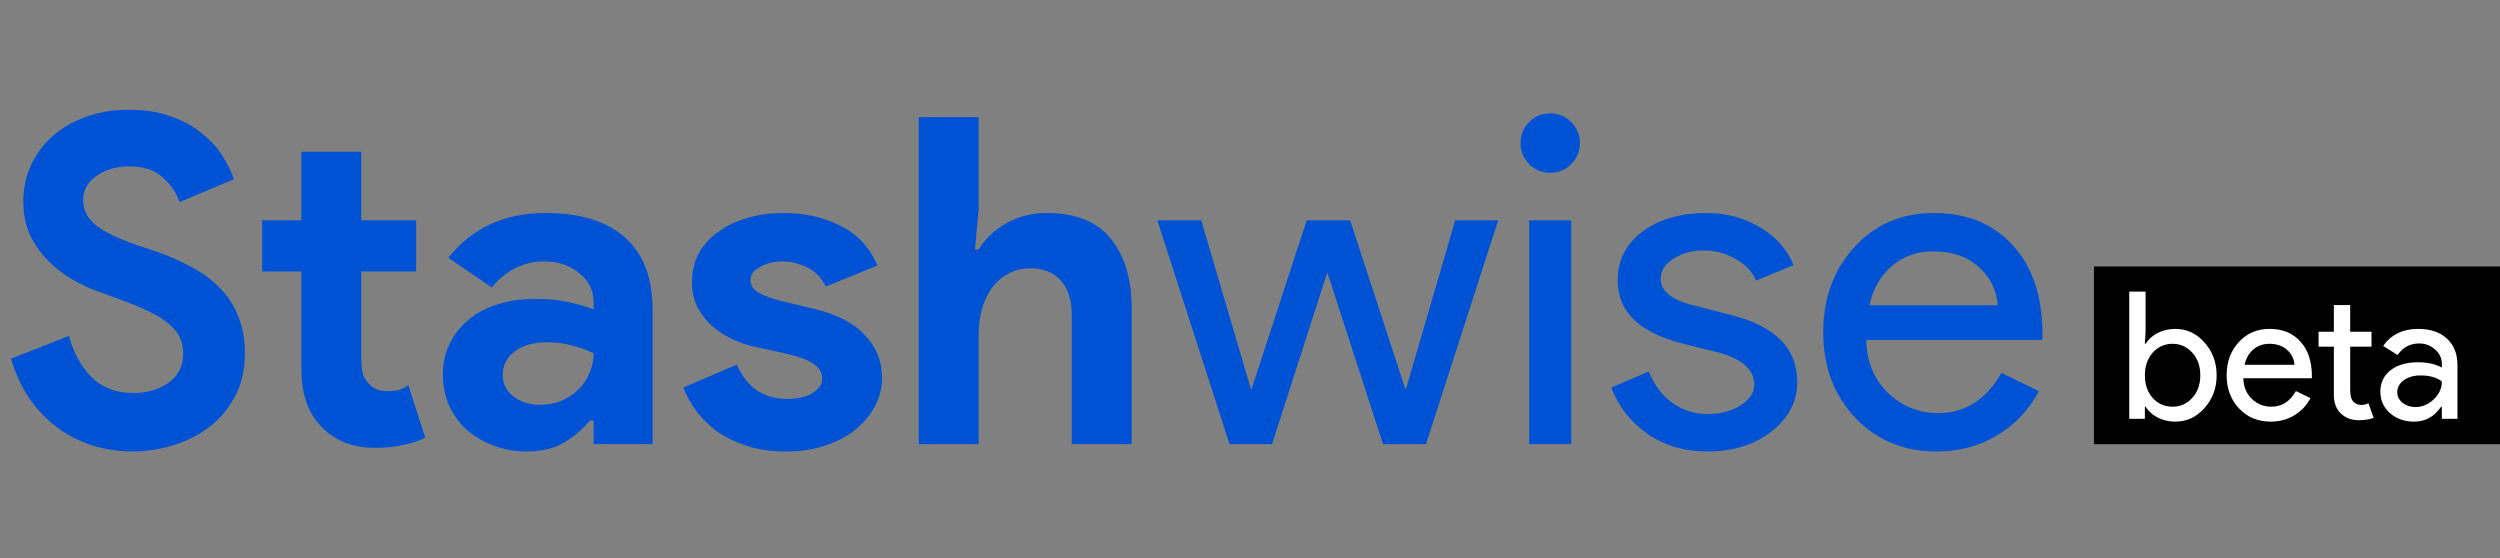
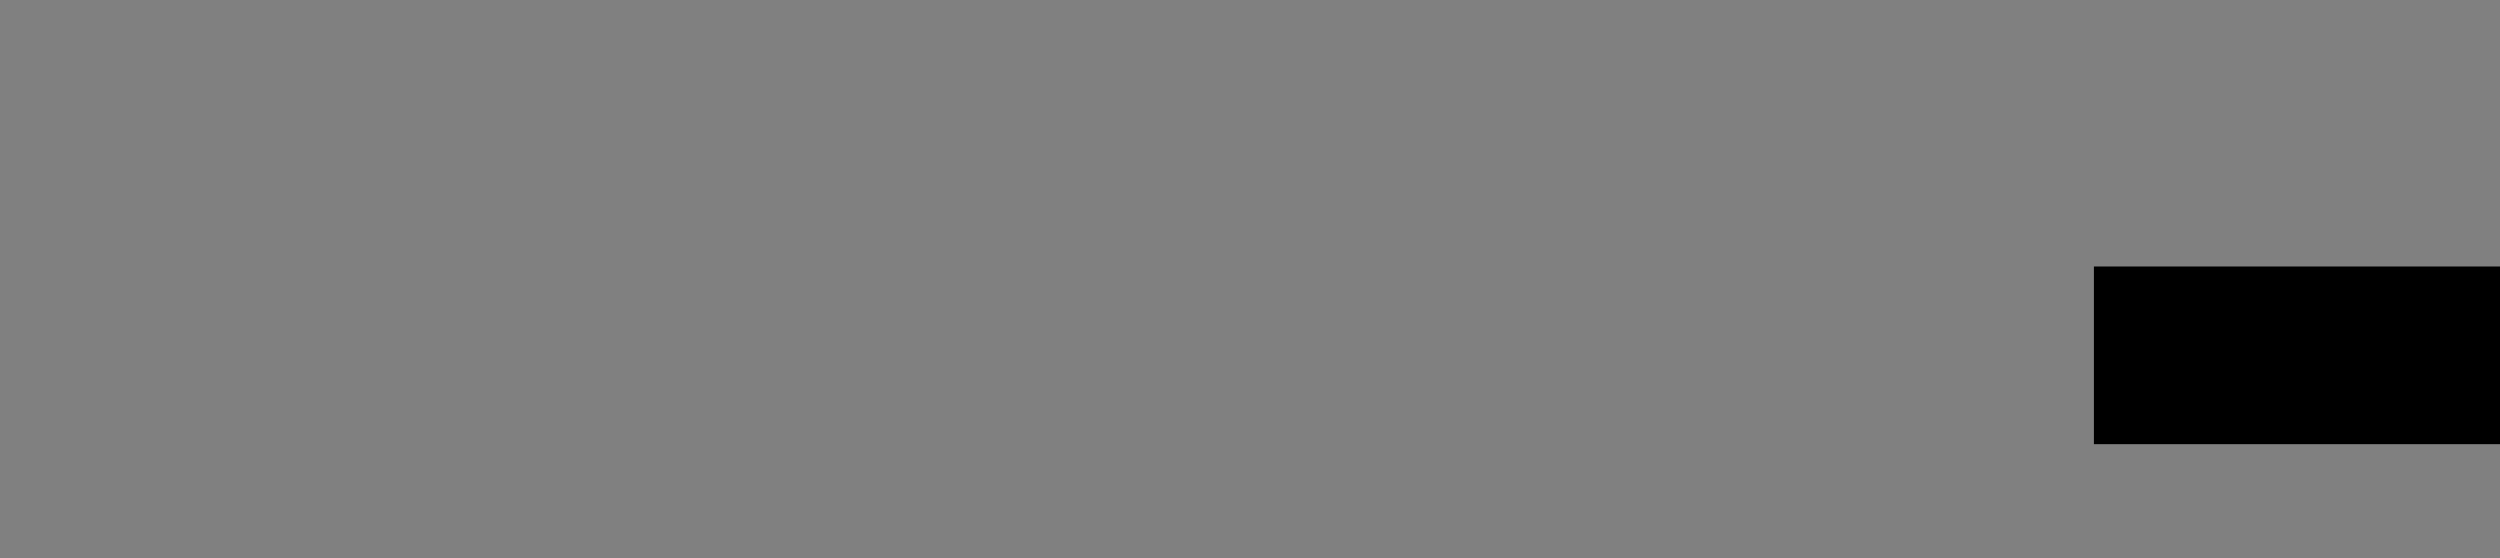
<svg xmlns="http://www.w3.org/2000/svg" width="197" height="44" viewBox="0 0 197 44" fill="none">
  <rect x="0" y="0" width="197" height="44" fill="#808080" stroke="none" />
-   <path d="M10.476 35.576C9.372 35.576 8.316 35.42 7.308 35.108C6.3 34.796 5.376 34.328 4.536 33.704C3.696 33.08 2.964 32.324 2.34 31.436C1.716 30.524 1.224 29.468 0.864 28.268L5.436 26.468C5.772 27.764 6.36 28.844 7.2 29.708C8.04 30.548 9.144 30.968 10.512 30.968C11.016 30.968 11.496 30.908 11.952 30.788C12.432 30.644 12.852 30.452 13.212 30.212C13.596 29.948 13.896 29.624 14.112 29.24C14.328 28.856 14.436 28.412 14.436 27.908C14.436 27.428 14.352 26.996 14.184 26.612C14.016 26.228 13.728 25.868 13.32 25.532C12.936 25.196 12.42 24.872 11.772 24.56C11.148 24.248 10.368 23.924 9.432 23.588L7.848 23.012C7.152 22.772 6.444 22.448 5.724 22.04C5.028 21.632 4.392 21.14 3.816 20.564C3.24 19.988 2.76 19.316 2.376 18.548C2.016 17.756 1.836 16.868 1.836 15.884C1.836 14.876 2.028 13.94 2.412 13.076C2.82 12.188 3.384 11.42 4.104 10.772C4.848 10.1 5.724 9.584 6.732 9.224C7.764 8.84 8.904 8.648 10.152 8.648C11.448 8.648 12.564 8.828 13.5 9.188C14.46 9.524 15.264 9.968 15.912 10.52C16.584 11.048 17.124 11.636 17.532 12.284C17.94 12.932 18.24 13.544 18.432 14.12L14.148 15.92C13.908 15.2 13.464 14.552 12.816 13.976C12.192 13.4 11.328 13.112 10.224 13.112C9.168 13.112 8.292 13.364 7.596 13.868C6.9 14.348 6.552 14.984 6.552 15.776C6.552 16.544 6.888 17.204 7.56 17.756C8.232 18.284 9.3 18.8 10.764 19.304L12.384 19.844C13.416 20.204 14.352 20.624 15.192 21.104C16.056 21.56 16.788 22.112 17.388 22.76C18.012 23.408 18.48 24.152 18.792 24.992C19.128 25.808 19.296 26.756 19.296 27.836C19.296 29.18 19.02 30.344 18.468 31.328C17.94 32.288 17.256 33.08 16.416 33.704C15.576 34.328 14.628 34.796 13.572 35.108C12.516 35.42 11.484 35.576 10.476 35.576ZM23.753 21.392H20.657V17.36H23.753V11.96H28.469V17.36H32.789V21.392H28.469V28.232C28.469 28.64 28.505 29.024 28.577 29.384C28.673 29.72 28.841 30.008 29.081 30.248C29.417 30.632 29.897 30.824 30.521 30.824C30.929 30.824 31.253 30.788 31.493 30.716C31.733 30.62 31.961 30.5 32.177 30.356L33.509 34.496C32.957 34.76 32.357 34.952 31.709 35.072C31.085 35.216 30.389 35.288 29.621 35.288C28.733 35.288 27.929 35.156 27.209 34.892C26.513 34.604 25.925 34.22 25.445 33.74C24.317 32.66 23.753 31.124 23.753 29.132V21.392ZM46.779 33.128H46.491C45.939 33.8 45.267 34.376 44.475 34.856C43.707 35.336 42.711 35.576 41.487 35.576C40.575 35.576 39.711 35.42 38.895 35.108C38.103 34.82 37.407 34.412 36.807 33.884C36.207 33.356 35.739 32.72 35.403 31.976C35.067 31.232 34.899 30.416 34.899 29.528C34.899 28.616 35.079 27.8 35.439 27.08C35.799 26.336 36.303 25.7 36.951 25.172C37.599 24.644 38.355 24.248 39.219 23.984C40.107 23.696 41.067 23.552 42.099 23.552C43.251 23.552 44.199 23.648 44.943 23.84C45.687 24.008 46.299 24.188 46.779 24.38V23.84C46.779 22.904 46.407 22.136 45.663 21.536C44.919 20.912 43.995 20.6 42.891 20.6C41.259 20.6 39.879 21.284 38.751 22.652L35.331 20.312C37.203 17.96 39.759 16.784 42.999 16.784C45.735 16.784 47.823 17.432 49.263 18.728C50.703 20 51.423 21.896 51.423 24.416V35H46.779V33.128ZM46.779 27.836C46.227 27.572 45.651 27.368 45.051 27.224C44.475 27.056 43.839 26.972 43.143 26.972C42.015 26.972 41.139 27.224 40.515 27.728C39.915 28.208 39.615 28.808 39.615 29.528C39.615 30.248 39.903 30.824 40.479 31.256C41.079 31.688 41.763 31.904 42.531 31.904C43.155 31.904 43.731 31.796 44.259 31.58C44.787 31.34 45.231 31.04 45.591 30.68C45.975 30.296 46.263 29.864 46.455 29.384C46.671 28.88 46.779 28.364 46.779 27.836ZM61.98 35.576C60.828 35.576 59.797 35.432 58.885 35.144C57.996 34.856 57.217 34.484 56.544 34.028C55.897 33.548 55.344 33.008 54.889 32.408C54.432 31.784 54.084 31.16 53.844 30.536L58.056 28.736C58.465 29.648 59.005 30.332 59.676 30.788C60.373 31.22 61.141 31.436 61.98 31.436C62.844 31.436 63.529 31.28 64.032 30.968C64.537 30.656 64.788 30.284 64.788 29.852C64.788 29.372 64.573 28.988 64.141 28.7C63.733 28.388 63.013 28.112 61.98 27.872L59.496 27.332C58.944 27.212 58.368 27.02 57.769 26.756C57.193 26.492 56.664 26.156 56.184 25.748C55.705 25.34 55.309 24.848 54.996 24.272C54.684 23.696 54.529 23.024 54.529 22.256C54.529 21.392 54.709 20.624 55.069 19.952C55.453 19.28 55.968 18.716 56.617 18.26C57.264 17.78 58.02 17.42 58.885 17.18C59.773 16.916 60.721 16.784 61.728 16.784C63.408 16.784 64.909 17.12 66.228 17.792C67.549 18.44 68.52 19.484 69.144 20.924L65.076 22.58C64.74 21.884 64.249 21.38 63.6 21.068C62.953 20.756 62.304 20.6 61.657 20.6C60.984 20.6 60.397 20.744 59.892 21.032C59.389 21.296 59.136 21.644 59.136 22.076C59.136 22.484 59.34 22.808 59.748 23.048C60.181 23.288 60.757 23.504 61.477 23.696L64.177 24.344C65.977 24.776 67.308 25.472 68.172 26.432C69.061 27.368 69.504 28.484 69.504 29.78C69.504 30.548 69.325 31.28 68.965 31.976C68.605 32.672 68.088 33.296 67.416 33.848C66.769 34.376 65.977 34.796 65.04 35.108C64.129 35.42 63.108 35.576 61.98 35.576ZM72.399 9.224H77.115V16.46L76.827 19.664H77.115C77.619 18.824 78.339 18.14 79.275 17.612C80.235 17.06 81.303 16.784 82.479 16.784C84.759 16.784 86.439 17.456 87.519 18.8C88.623 20.144 89.175 21.98 89.175 24.308V35H84.459V24.884C84.459 23.66 84.171 22.736 83.595 22.112C83.019 21.464 82.215 21.14 81.183 21.14C80.535 21.14 79.959 21.284 79.455 21.572C78.951 21.836 78.519 22.208 78.159 22.688C77.823 23.168 77.559 23.732 77.367 24.38C77.199 25.004 77.115 25.676 77.115 26.396V35H72.399V9.224ZM118.055 17.36L112.367 35H108.983L104.591 21.464L100.235 35H96.887L91.199 17.36H94.655L98.579 30.68H98.615L102.971 17.36H106.391L110.747 30.68H110.783L114.671 17.36H118.055ZM124.495 11.276C124.495 11.924 124.267 12.476 123.811 12.932C123.355 13.388 122.803 13.616 122.155 13.616C121.507 13.616 120.955 13.388 120.499 12.932C120.043 12.476 119.815 11.924 119.815 11.276C119.815 10.628 120.043 10.076 120.499 9.62C120.955 9.164 121.507 8.936 122.155 8.936C122.803 8.936 123.355 9.164 123.811 9.62C124.267 10.076 124.495 10.628 124.495 11.276ZM123.811 17.36V35H120.499V17.36H123.811ZM141.621 30.104C141.621 31.64 140.949 32.936 139.605 33.992C138.261 35.048 136.569 35.576 134.529 35.576C132.753 35.576 131.193 35.12 129.849 34.208C128.505 33.272 127.545 32.048 126.969 30.536L129.921 29.276C130.353 30.332 130.977 31.16 131.793 31.76C132.633 32.336 133.545 32.624 134.529 32.624C135.585 32.624 136.461 32.396 137.157 31.94C137.877 31.484 138.237 30.944 138.237 30.32C138.237 29.192 137.373 28.364 135.645 27.836L132.621 27.08C129.189 26.216 127.473 24.56 127.473 22.112C127.473 20.504 128.121 19.22 129.417 18.26C130.737 17.276 132.417 16.784 134.457 16.784C136.017 16.784 137.421 17.156 138.669 17.9C139.941 18.644 140.829 19.64 141.333 20.888L138.381 22.112C138.045 21.368 137.493 20.792 136.725 20.384C135.981 19.952 135.141 19.736 134.205 19.736C133.341 19.736 132.561 19.952 131.865 20.384C131.193 20.816 130.857 21.344 130.857 21.968C130.857 22.976 131.805 23.696 133.701 24.128L136.365 24.812C139.869 25.676 141.621 27.44 141.621 30.104ZM152.6 35.576C150.008 35.576 147.872 34.688 146.192 32.912C144.512 31.136 143.672 28.892 143.672 26.18C143.672 23.492 144.488 21.26 146.12 19.484C147.752 17.684 149.84 16.784 152.384 16.784C155 16.784 157.076 17.636 158.612 19.34C160.172 21.02 160.952 23.384 160.952 26.432L160.916 26.792H147.056C147.104 28.52 147.68 29.912 148.784 30.968C149.888 32.024 151.208 32.552 152.744 32.552C154.856 32.552 156.512 31.496 157.712 29.384L160.664 30.824C159.872 32.312 158.768 33.476 157.352 34.316C155.96 35.156 154.376 35.576 152.6 35.576ZM147.308 24.056H157.424C157.328 22.832 156.824 21.824 155.912 21.032C155.024 20.216 153.824 19.808 152.312 19.808C151.064 19.808 149.984 20.192 149.072 20.96C148.184 21.728 147.596 22.76 147.308 24.056Z" fill="#0052D5" />
  <rect x="165" y="21" width="32" height="14" fill="black" />
-   <path d="M171.41 33.224C170.906 33.224 170.444 33.117 170.024 32.902C169.613 32.687 169.296 32.403 169.072 32.048H169.016V33H167.784V22.976H169.072V26.14L169.016 27.092H169.072C169.296 26.737 169.613 26.453 170.024 26.238C170.444 26.023 170.906 25.916 171.41 25.916C172.315 25.916 173.081 26.271 173.706 26.98C174.35 27.699 174.672 28.562 174.672 29.57C174.672 30.587 174.35 31.451 173.706 32.16C173.081 32.869 172.315 33.224 171.41 33.224ZM171.2 32.048C171.816 32.048 172.334 31.815 172.754 31.348C173.174 30.891 173.384 30.298 173.384 29.57C173.384 28.851 173.174 28.259 172.754 27.792C172.334 27.325 171.816 27.092 171.2 27.092C170.575 27.092 170.052 27.325 169.632 27.792C169.221 28.259 169.016 28.851 169.016 29.57C169.016 30.298 169.221 30.895 169.632 31.362C170.052 31.819 170.575 32.048 171.2 32.048ZM178.93 33.224C177.922 33.224 177.092 32.879 176.438 32.188C175.785 31.497 175.458 30.625 175.458 29.57C175.458 28.525 175.776 27.657 176.41 26.966C177.045 26.266 177.857 25.916 178.846 25.916C179.864 25.916 180.671 26.247 181.268 26.91C181.875 27.563 182.178 28.483 182.178 29.668L182.164 29.808H176.774C176.793 30.48 177.017 31.021 177.446 31.432C177.876 31.843 178.389 32.048 178.986 32.048C179.808 32.048 180.452 31.637 180.918 30.816L182.066 31.376C181.758 31.955 181.329 32.407 180.778 32.734C180.237 33.061 179.621 33.224 178.93 33.224ZM176.872 28.744H180.806C180.769 28.268 180.573 27.876 180.218 27.568C179.873 27.251 179.406 27.092 178.818 27.092C178.333 27.092 177.913 27.241 177.558 27.54C177.213 27.839 176.984 28.24 176.872 28.744ZM185.867 33.112C185.307 33.112 184.841 32.939 184.467 32.594C184.103 32.249 183.917 31.768 183.907 31.152V27.316H182.703V26.14H183.907V24.04H185.195V26.14H186.875V27.316H185.195V30.732C185.195 31.189 185.284 31.502 185.461 31.67C185.639 31.829 185.839 31.908 186.063 31.908C186.166 31.908 186.264 31.899 186.357 31.88C186.46 31.852 186.553 31.819 186.637 31.782L187.043 32.93C186.707 33.051 186.315 33.112 185.867 33.112ZM188.902 30.9C188.902 31.236 189.042 31.516 189.322 31.74C189.611 31.964 189.947 32.076 190.33 32.076C190.871 32.076 191.352 31.875 191.772 31.474C192.201 31.073 192.416 30.601 192.416 30.06C192.014 29.743 191.454 29.584 190.736 29.584C190.213 29.584 189.774 29.71 189.42 29.962C189.074 30.214 188.902 30.527 188.902 30.9ZM190.568 25.916C191.52 25.916 192.271 26.173 192.822 26.686C193.372 27.19 193.648 27.885 193.648 28.772V33H192.416V32.048H192.36C191.828 32.832 191.118 33.224 190.232 33.224C189.476 33.224 188.841 33 188.328 32.552C187.824 32.104 187.572 31.544 187.572 30.872C187.572 30.163 187.838 29.598 188.37 29.178C188.911 28.758 189.63 28.548 190.526 28.548C191.291 28.548 191.921 28.688 192.416 28.968V28.674C192.416 28.226 192.238 27.848 191.884 27.54C191.529 27.223 191.114 27.064 190.638 27.064C189.919 27.064 189.35 27.367 188.93 27.974L187.796 27.26C188.421 26.364 189.345 25.916 190.568 25.916Z" fill="white" />
</svg>